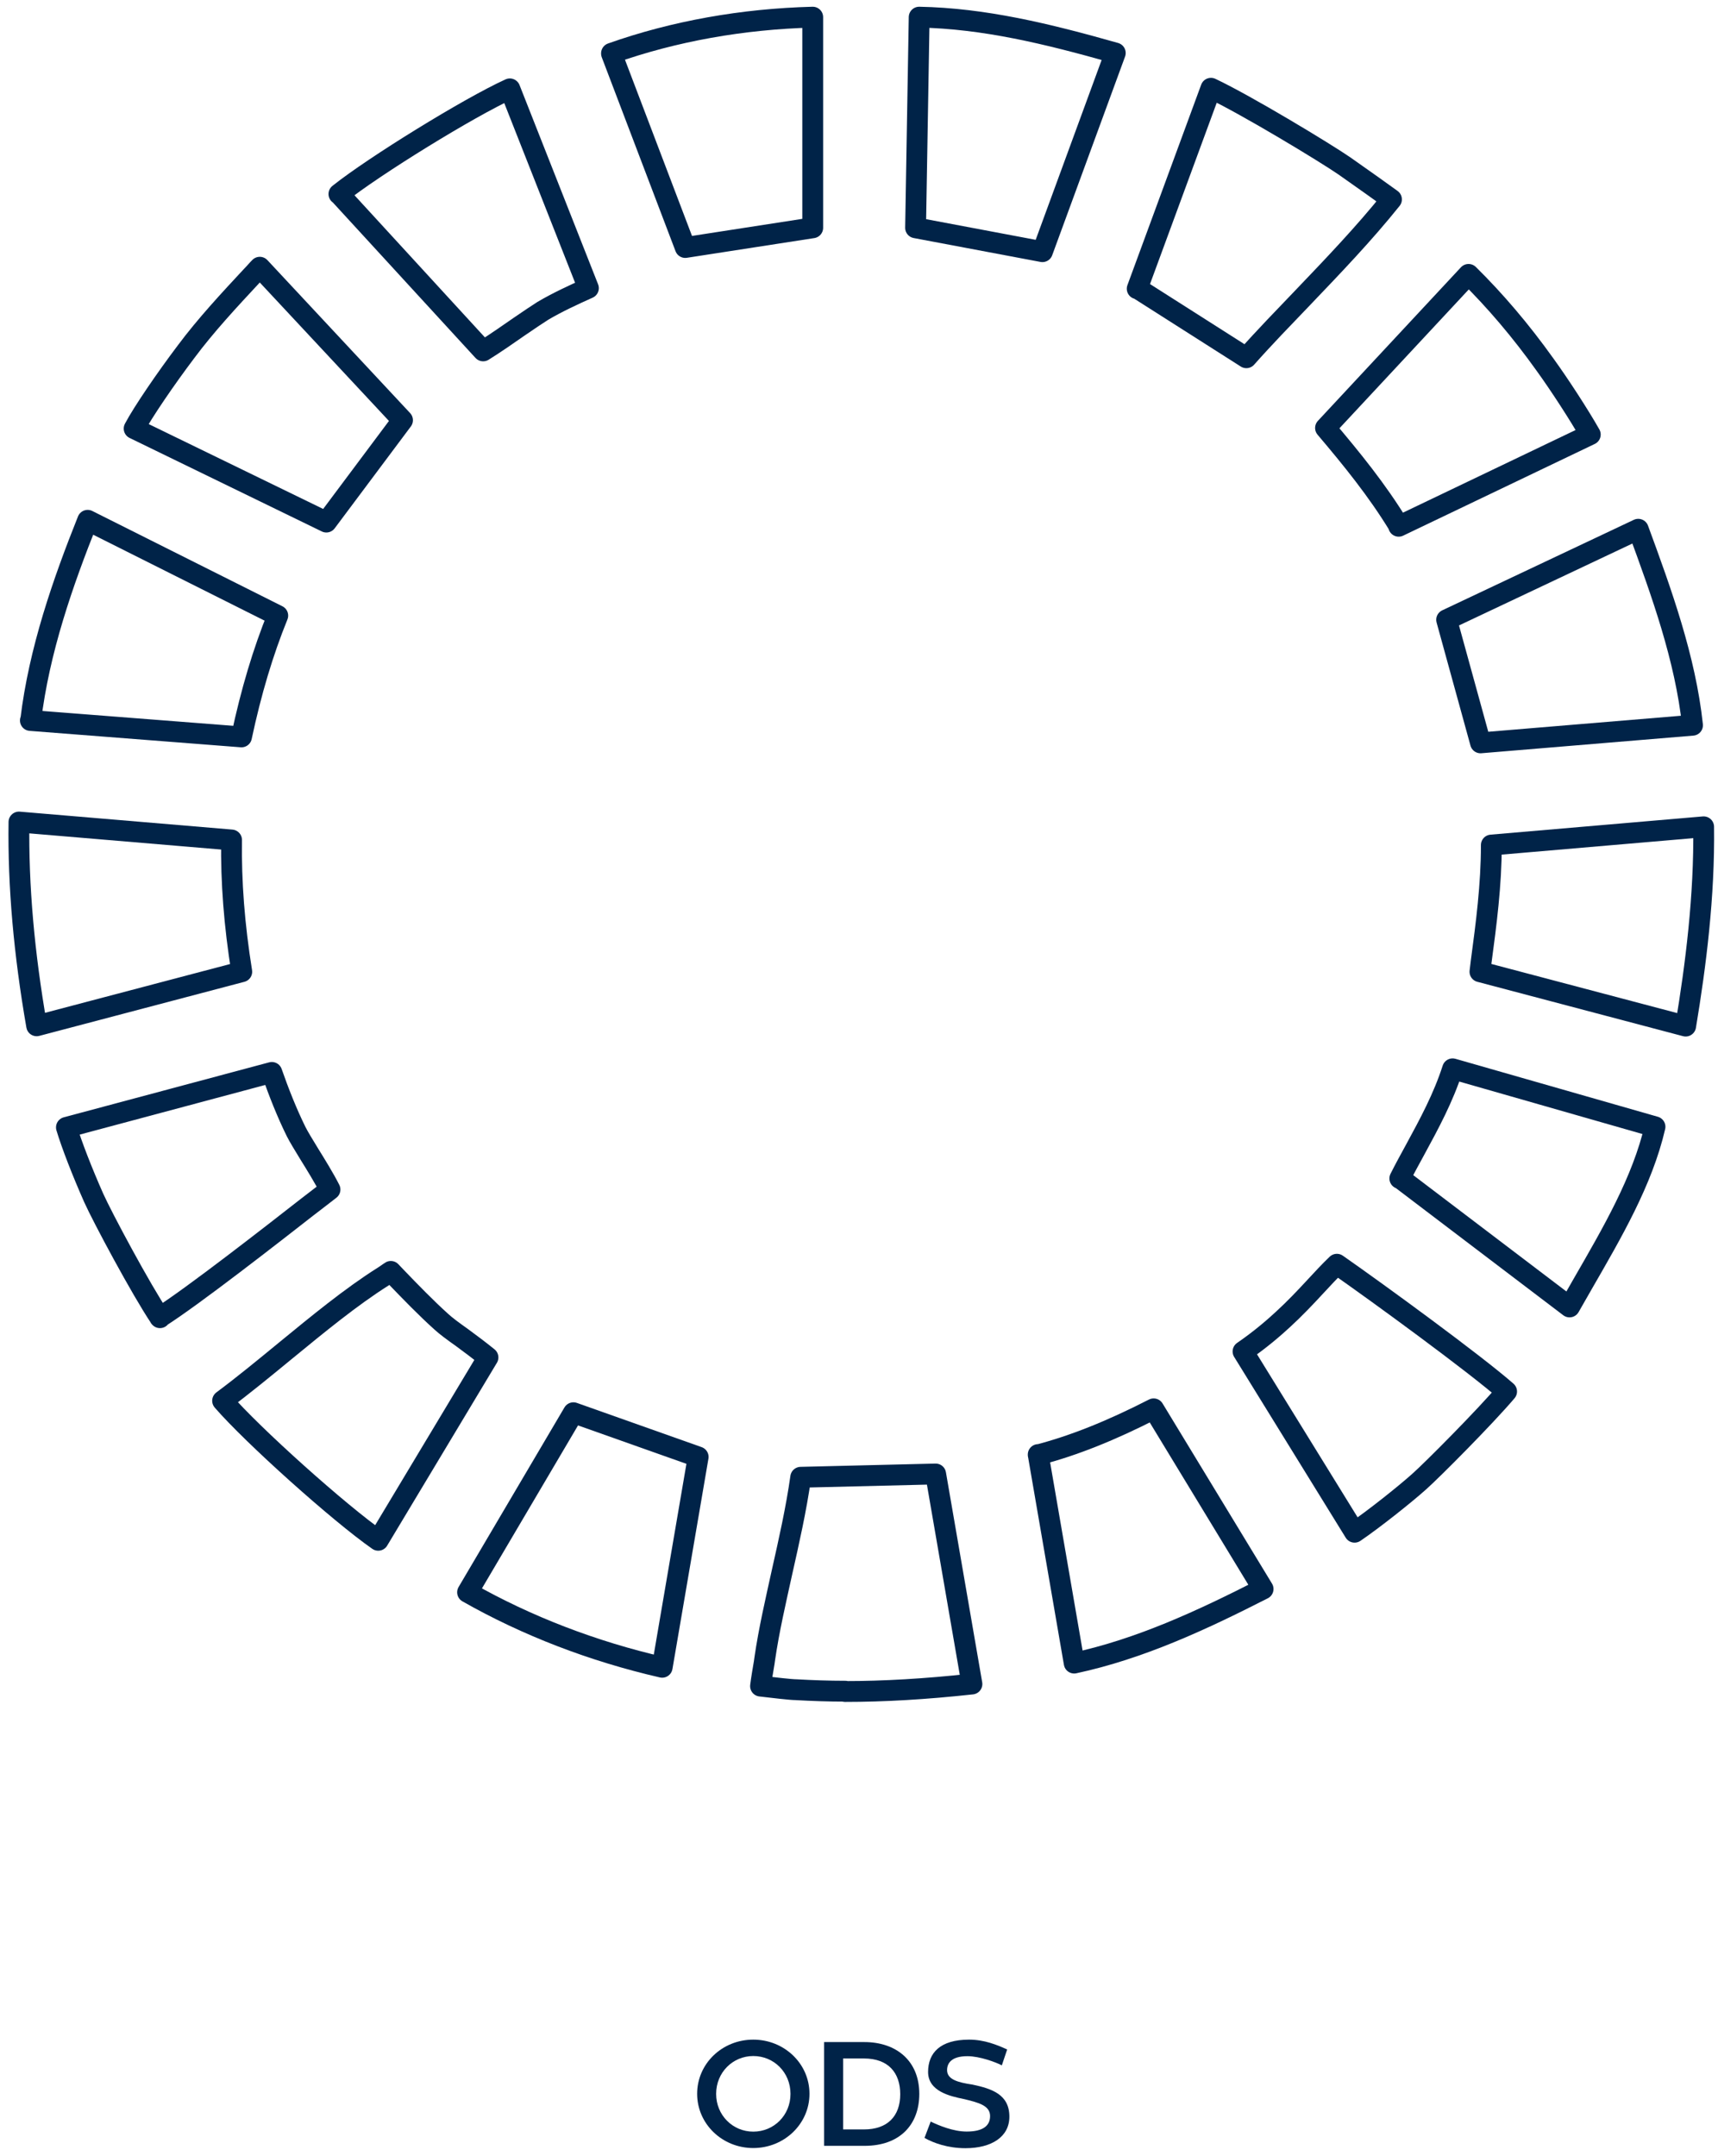
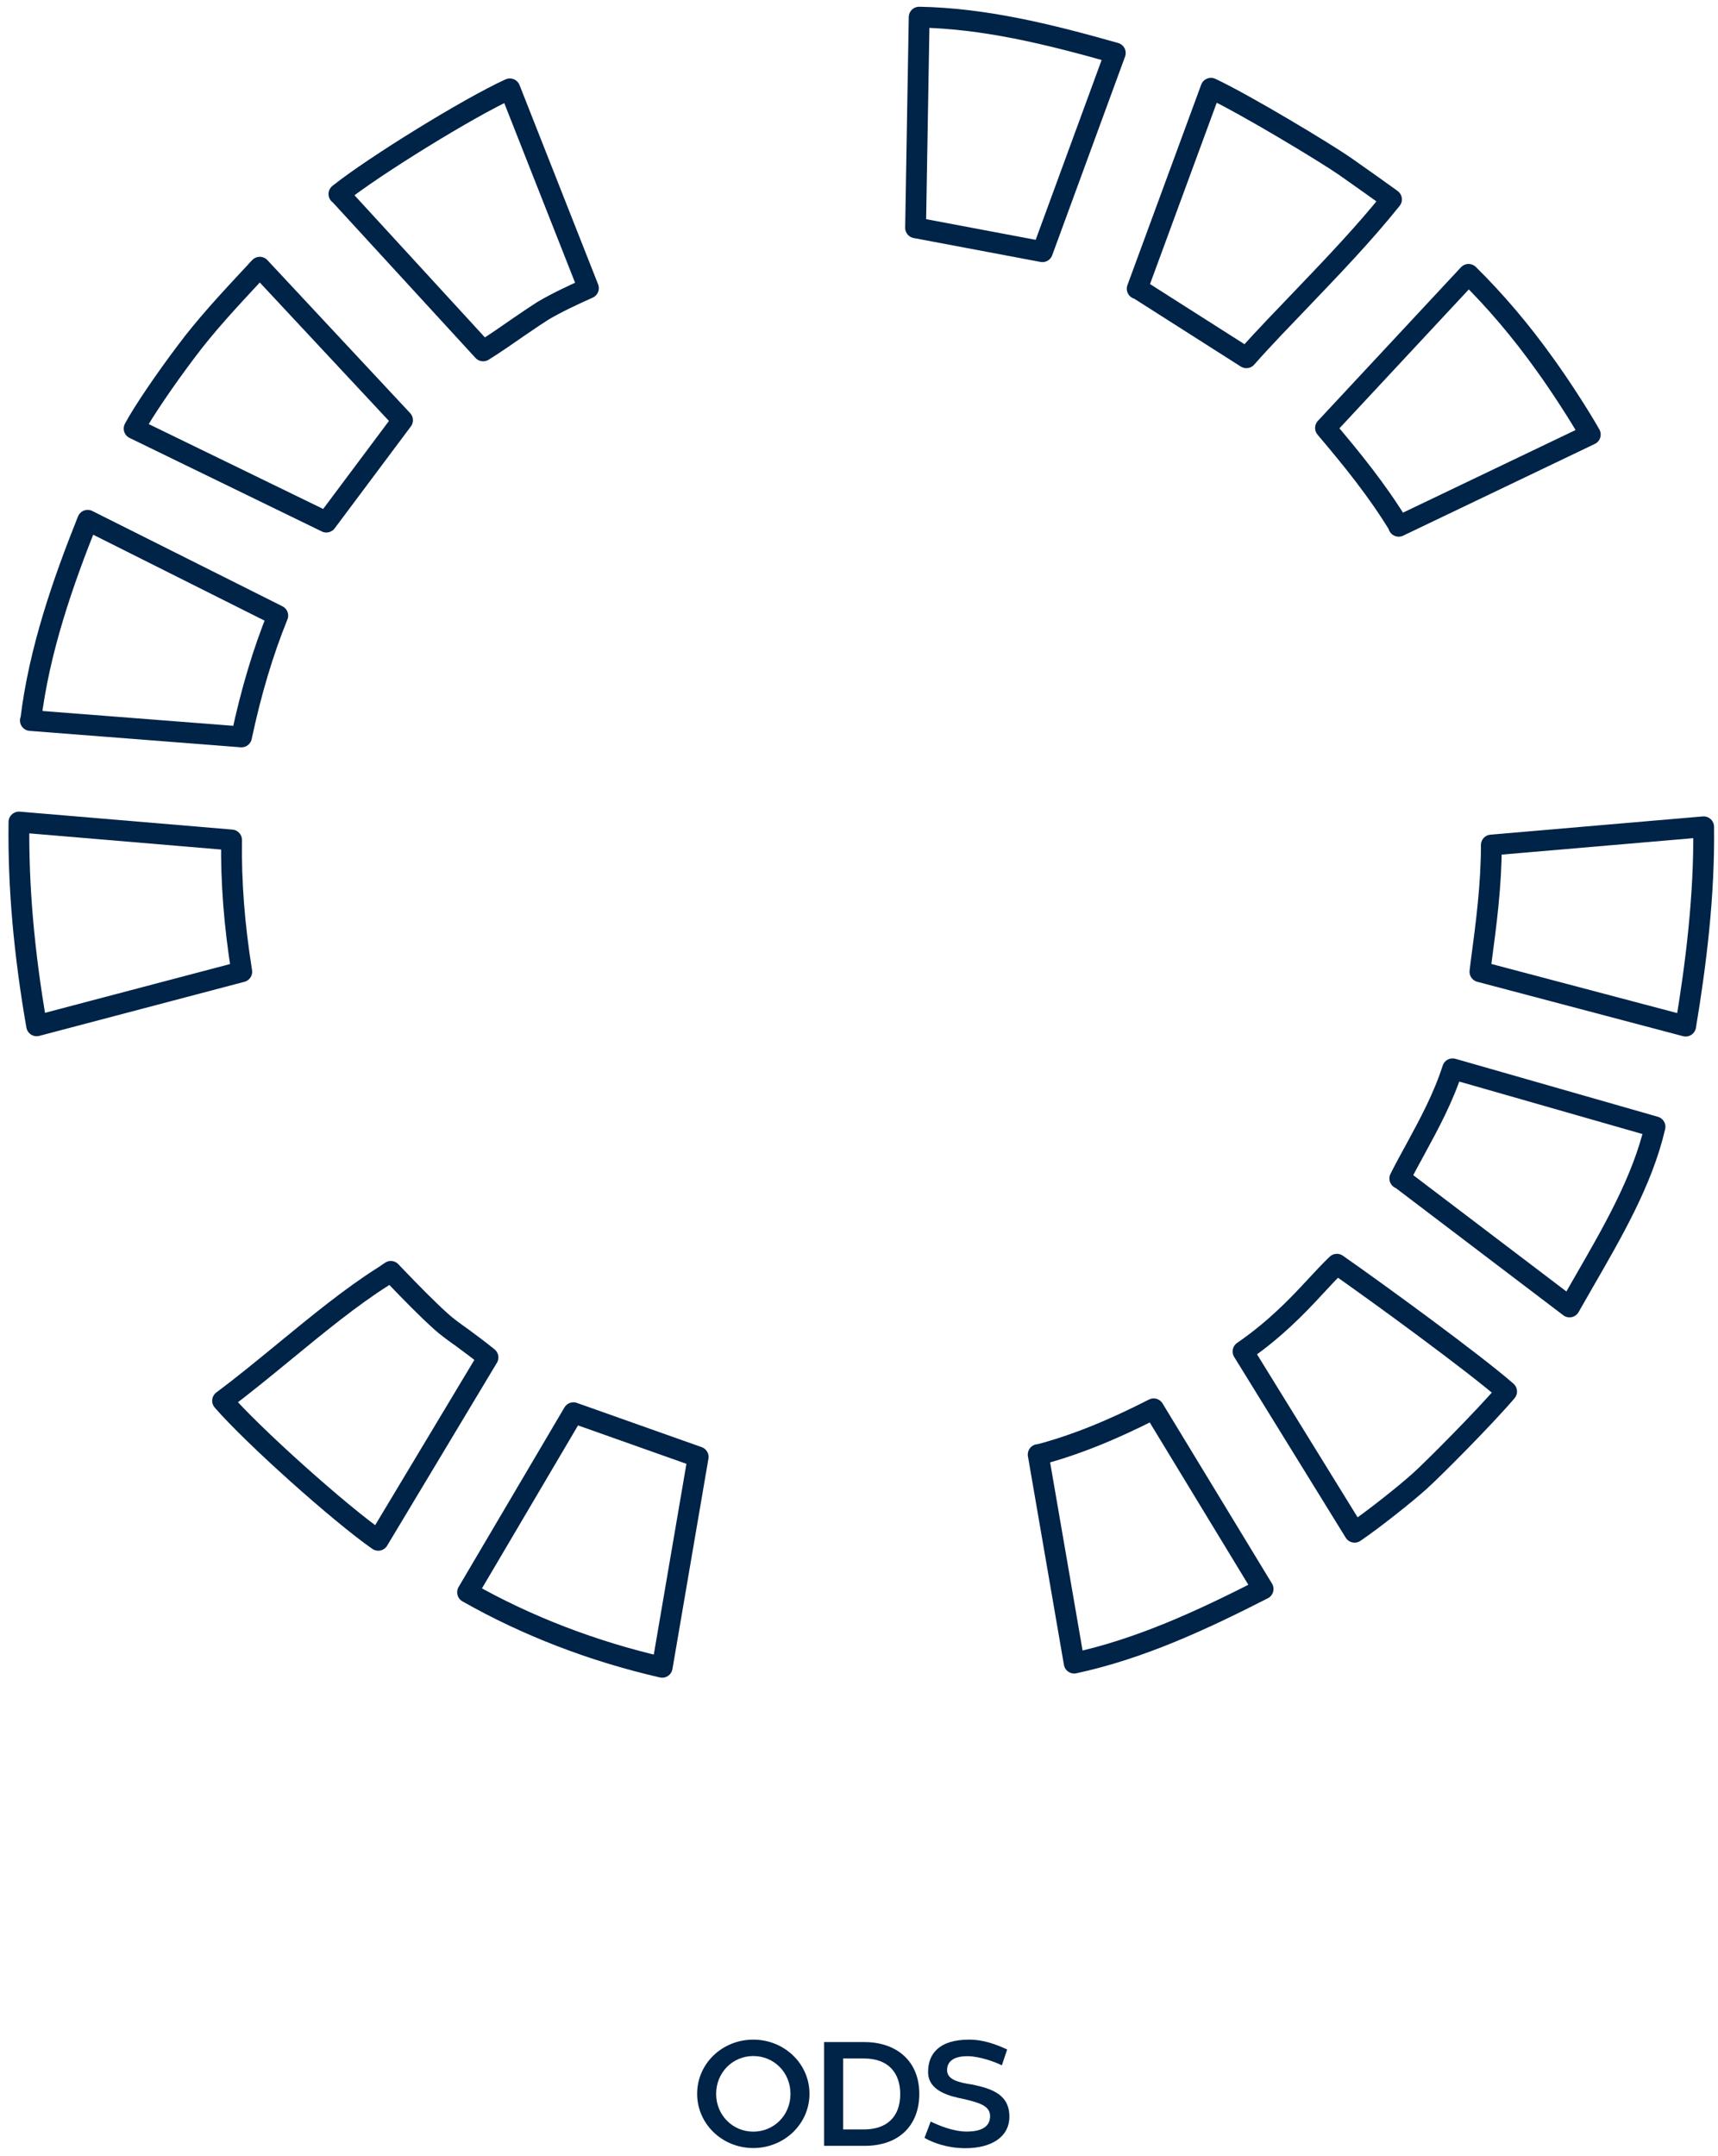
<svg xmlns="http://www.w3.org/2000/svg" width="165" height="207" viewBox="0 0 165 207" fill="none">
-   <path d="M81.193 162.355C79.58 162.355 77.968 162.297 76.441 162.211C75.952 162.211 74.281 162.011 73.043 161.867C73.129 161.179 73.273 160.347 73.331 160.003C73.389 159.716 73.417 159.458 73.446 159.257C73.849 156.475 74.512 153.635 75.117 150.882C75.779 147.928 76.47 144.887 76.902 141.818L89.862 141.503L93.346 161.666C88.882 162.154 84.879 162.384 81.164 162.384L81.193 162.355Z" stroke="#002348" stroke-width="2" stroke-miterlimit="10" stroke-linejoin="round" />
-   <path d="M15.364 126.5C13.55 123.804 9.835 116.862 9 114.998C7.905 112.531 6.868 109.864 6.379 108.229L26.106 102.952C26.769 104.845 27.546 106.824 28.439 108.631C28.698 109.147 29.159 109.893 29.735 110.839C30.253 111.671 31.175 113.162 31.693 114.195C31.089 114.654 30.369 115.228 29.533 115.859C26.337 118.354 18.475 124.492 15.335 126.471L15.364 126.5Z" stroke="#002348" stroke-width="2" stroke-miterlimit="10" stroke-linejoin="round" />
  <path d="M63.597 160.059C56.973 158.539 50.608 156.101 44.906 152.86L55.072 135.622L67.053 139.867L63.597 160.059Z" stroke="#002348" stroke-width="2" stroke-miterlimit="10" stroke-linejoin="round" />
  <path d="M2.947 69.166C3.753 62.425 6.057 55.857 8.419 49.949L26.677 59.098C25.266 62.569 24.114 66.412 23.193 70.743L2.918 69.166H2.947Z" stroke="#002348" stroke-width="2" stroke-miterlimit="10" stroke-linejoin="round" />
  <path d="M119.383 129.741C121.024 128.622 122.407 127.418 123.242 126.643C124.336 125.639 125.373 124.549 126.352 123.488C127.043 122.742 127.706 122.025 128.397 121.366C132.544 124.263 141.616 130.888 144.697 133.584C142.653 135.994 137.584 141.099 136.288 142.246C134.877 143.508 131.91 145.86 130.096 147.094L119.383 129.741Z" stroke="#002348" stroke-width="2" stroke-miterlimit="10" stroke-linejoin="round" />
  <path d="M109.219 27.718L116.303 8.473C119.759 10.107 127.333 14.697 129.119 15.93C131.164 17.364 132.69 18.454 133.64 19.142C131.02 22.412 128.025 25.538 125.116 28.579C123.33 30.443 121.458 32.365 119.702 34.344L109.248 27.69L109.219 27.718Z" stroke="#002348" stroke-width="2" stroke-miterlimit="10" stroke-linejoin="round" />
  <path d="M36.326 147.868C32.582 145.258 24.259 137.8 21.379 134.473C23.424 132.953 25.44 131.289 27.398 129.683C30.479 127.159 33.676 124.52 36.815 122.541C36.959 122.455 37.161 122.312 37.362 122.168C37.42 122.14 37.478 122.082 37.535 122.054L38.025 122.57C39.378 123.975 40.934 125.582 42.402 126.901C42.806 127.274 43.497 127.79 44.389 128.421C45.023 128.88 46.089 129.683 46.866 130.314L36.326 147.868Z" stroke="#002348" stroke-width="2" stroke-miterlimit="10" stroke-linejoin="round" />
  <path d="M3.52 98.477C2.311 91.536 1.735 85.083 1.821 78.916L22.24 80.637C22.182 84.652 22.499 88.811 23.219 93.286L3.52 98.477Z" stroke="#002348" stroke-width="2" stroke-miterlimit="10" stroke-linejoin="round" />
  <path d="M12.883 41.143C13.718 39.565 15.935 36.324 17.865 33.771C19.766 31.219 22.012 28.809 24.201 26.457C24.46 26.199 24.691 25.912 24.95 25.654L38.658 40.34L31.343 50.12L12.883 41.143Z" stroke="#002348" stroke-width="2" stroke-miterlimit="10" stroke-linejoin="round" />
  <path d="M142.137 93.285C142.166 92.97 142.223 92.654 142.252 92.339C142.741 88.696 143.231 84.968 143.231 81.124L163.621 79.374C163.707 86.029 162.872 92.626 161.893 98.505L142.137 93.285Z" stroke="#002348" stroke-width="2" stroke-miterlimit="10" stroke-linejoin="round" />
  <path d="M99.711 139.666C103.109 138.776 106.652 137.371 110.799 135.249L121.31 152.544C115.349 155.584 109.445 158.309 103.167 159.657L99.711 139.637V139.666Z" stroke="#002348" stroke-width="2" stroke-miterlimit="10" stroke-linejoin="round" />
  <path d="M87.934 21.868L88.279 1.647C94.471 1.762 100.548 3.224 107.114 5.089L100.116 24.162L87.934 21.868Z" stroke="#002348" stroke-width="2" stroke-miterlimit="10" stroke-linejoin="round" />
  <path d="M134.36 50.493C132.287 47.08 129.81 44.039 127.305 41.085L141.042 26.342C143.576 28.838 146.053 31.735 148.386 35.004C149.739 36.869 151.698 39.88 152.734 41.716L134.332 50.521L134.36 50.493Z" stroke="#002348" stroke-width="2" stroke-miterlimit="10" stroke-linejoin="round" />
-   <path d="M138.938 59.498L157.34 50.808C159.587 56.917 161.862 63.198 162.553 69.623L142.192 71.315L138.938 59.498Z" stroke="#002348" stroke-width="2" stroke-miterlimit="10" stroke-linejoin="round" />
  <path d="M32.551 18.627C35.892 15.96 45.05 10.309 48.966 8.531L56.512 27.662C55.043 28.322 53.545 29.01 52.134 29.842C51.673 30.129 50.867 30.674 49.859 31.362C48.995 31.965 47.469 33.026 46.403 33.685L32.58 18.627H32.551Z" stroke="#002348" stroke-width="2" stroke-miterlimit="10" stroke-linejoin="round" />
-   <path d="M58.73 5.118C64.721 2.995 71.316 1.819 78.055 1.647V21.868L65.815 23.761L58.73 5.146V5.118Z" stroke="#002348" stroke-width="2" stroke-miterlimit="10" stroke-linejoin="round" />
  <path d="M134.441 113.134C134.902 112.216 135.421 111.269 135.939 110.323C137.264 107.885 138.617 105.39 139.51 102.607L158.95 108.172C157.74 113.392 154.831 118.354 152.038 123.201C151.606 123.947 151.174 124.721 150.742 125.467L134.499 113.134H134.441Z" stroke="#002348" stroke-width="2" stroke-miterlimit="10" stroke-linejoin="round" />
  <path d="M88.791 205.238L89.384 203.671C90.153 204.037 91.538 204.63 92.841 204.63C94.416 204.63 95.09 204.066 95.09 203.144C95.09 202.162 94.064 201.854 92.512 201.496C91.267 201.239 89.135 200.771 89.135 198.91C89.135 197.094 90.278 195.805 93.076 195.805C94.533 195.805 95.764 196.31 96.731 196.75L96.218 198.273C95.654 197.98 94.101 197.394 92.915 197.394C91.376 197.394 90.959 198.068 90.959 198.734C90.959 199.621 91.984 199.914 93.391 200.119C95.288 200.521 96.943 201.078 96.943 203.202C96.943 205.143 95.222 206.227 92.724 206.227C91.04 206.227 89.663 205.736 88.791 205.238Z" fill="#002348" />
  <path d="M80.974 204.425H82.981C85.222 204.425 86.46 203.166 86.46 201.042C86.46 198.998 85.325 197.614 82.981 197.614H80.974V204.425ZM79.15 206V196.039H83.018C86.043 196.039 88.291 197.804 88.291 201.012C88.291 203.979 86.409 206 83.04 206H79.15Z" fill="#002348" />
  <path d="M66.955 201.005C66.955 198.104 69.365 195.805 72.346 195.805C75.319 195.805 77.744 198.104 77.744 201.005C77.744 203.898 75.319 206.212 72.346 206.212C69.365 206.212 66.955 203.898 66.955 201.005ZM68.779 201.012C68.779 203.063 70.376 204.638 72.346 204.638C74.331 204.638 75.92 203.063 75.92 201.012C75.92 198.954 74.331 197.379 72.346 197.379C70.376 197.379 68.779 198.954 68.779 201.012Z" fill="#002348" />
</svg>